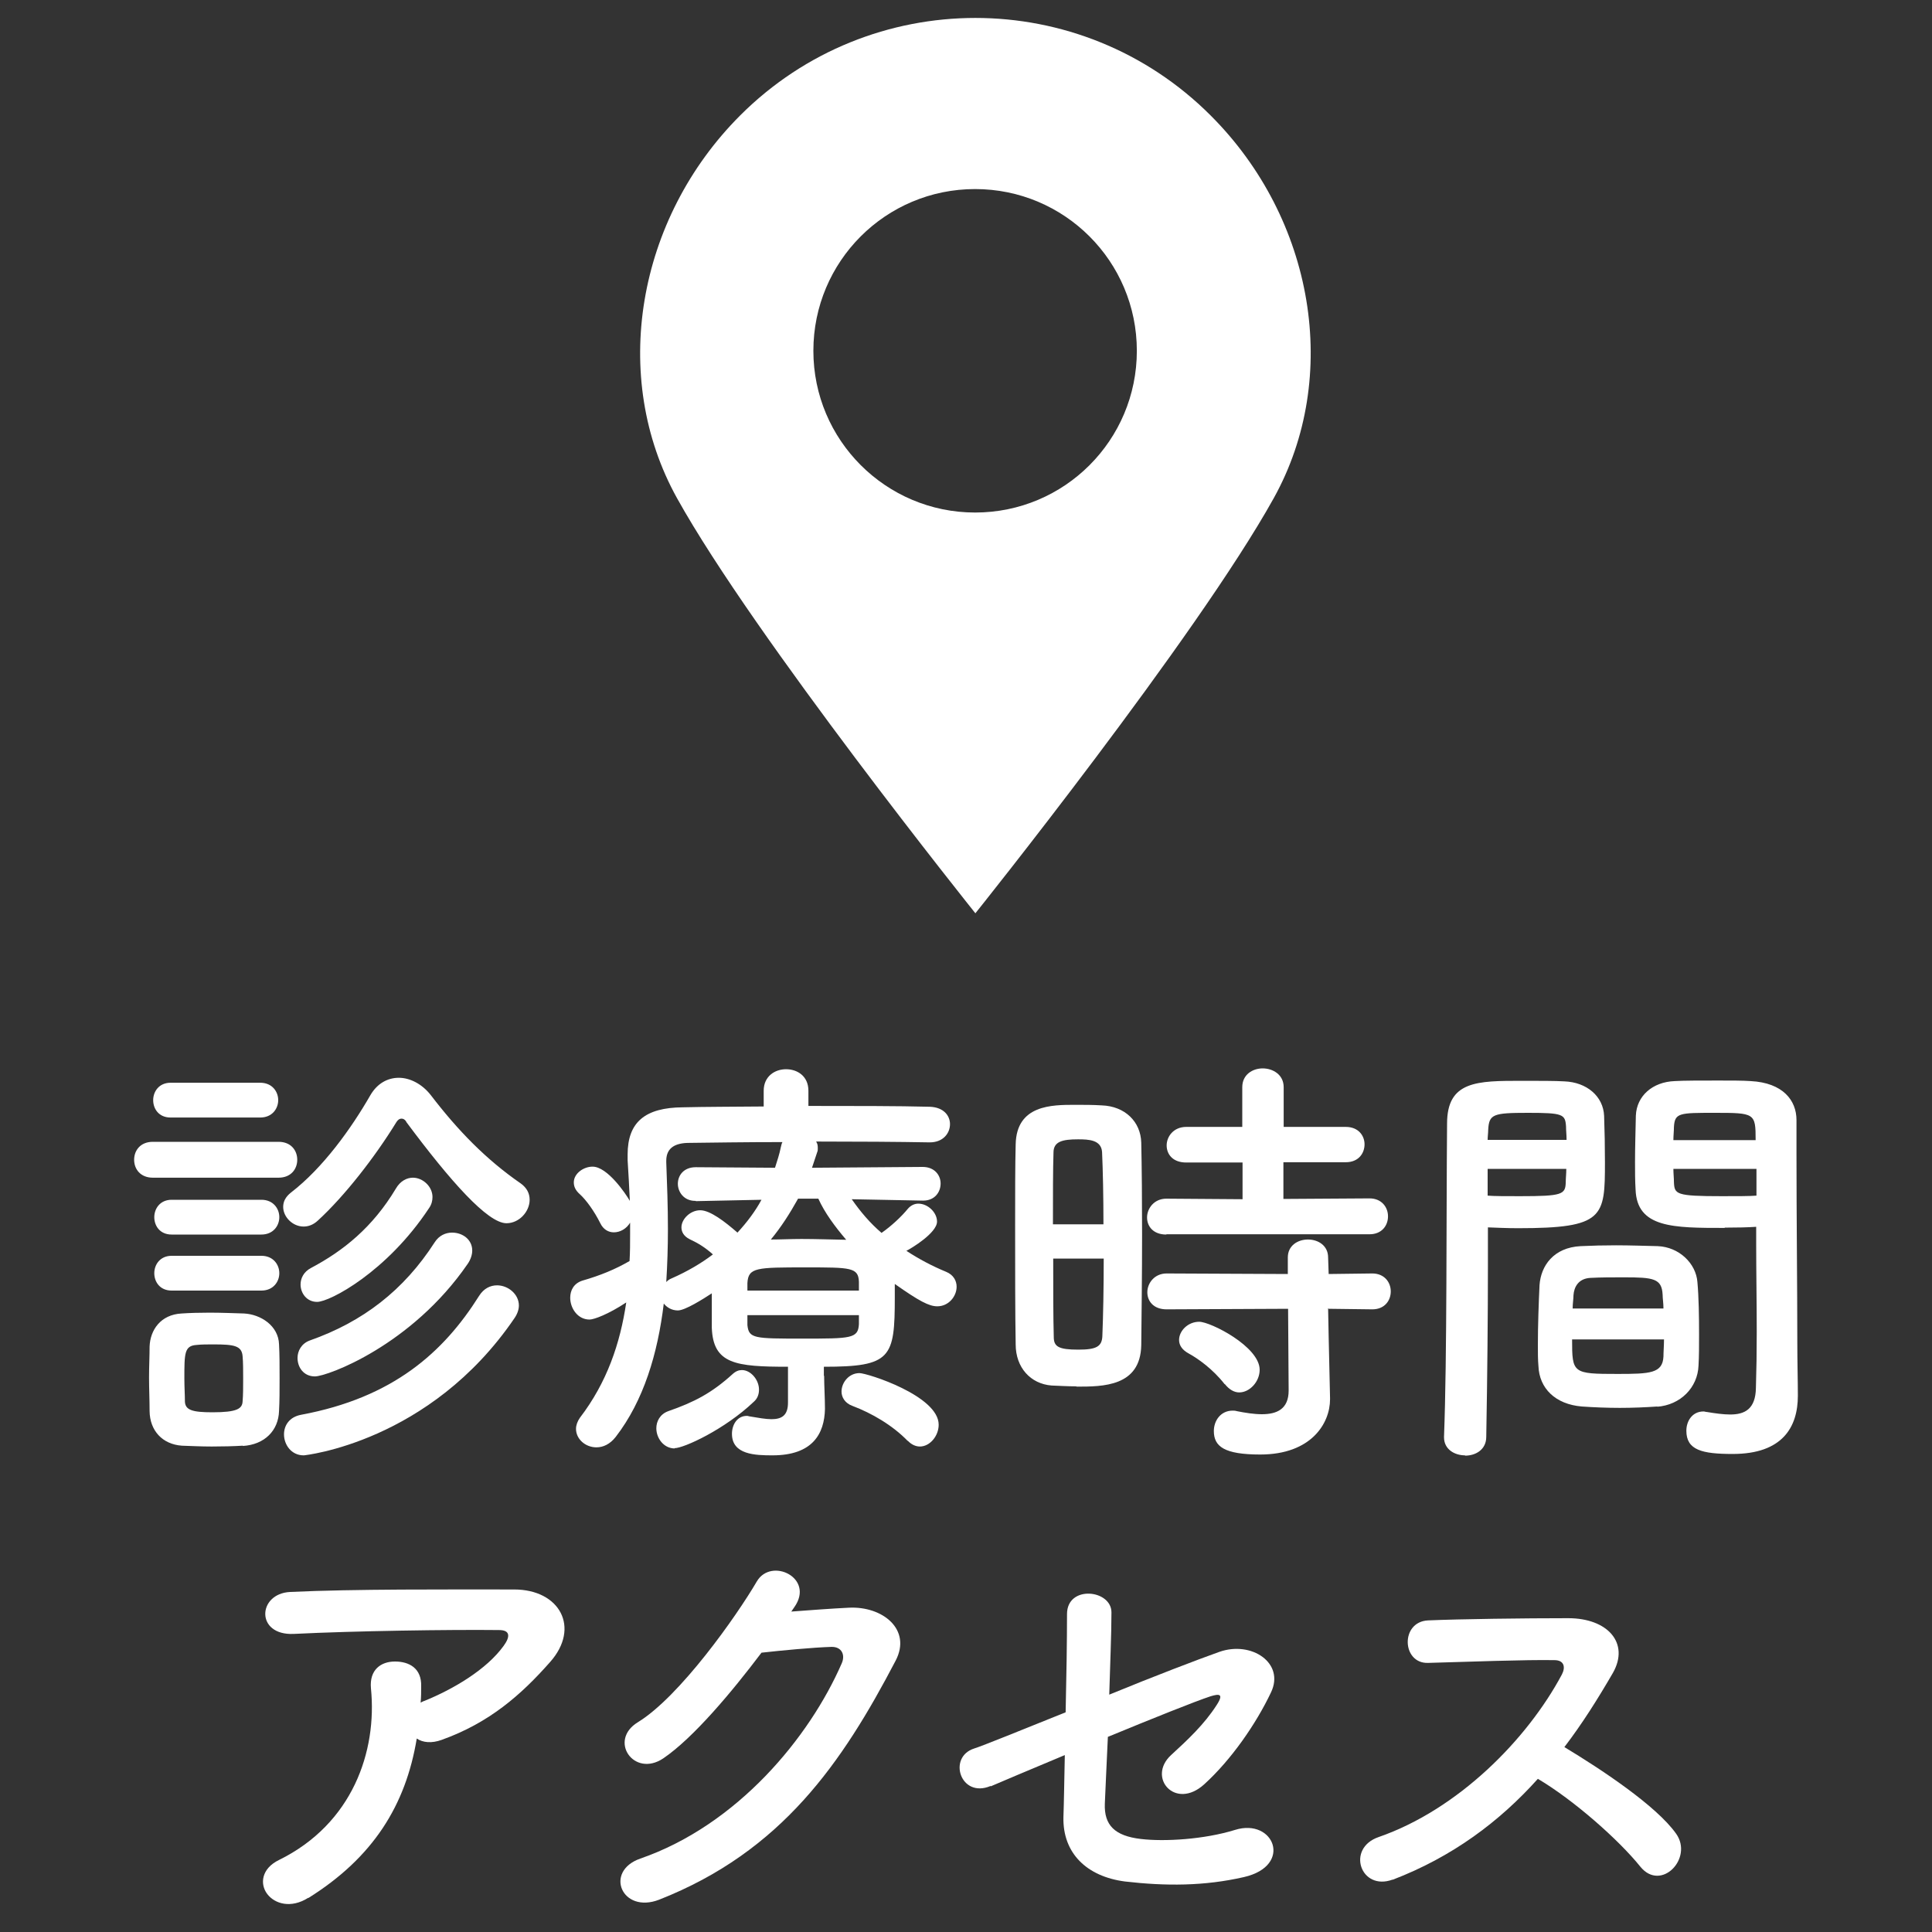
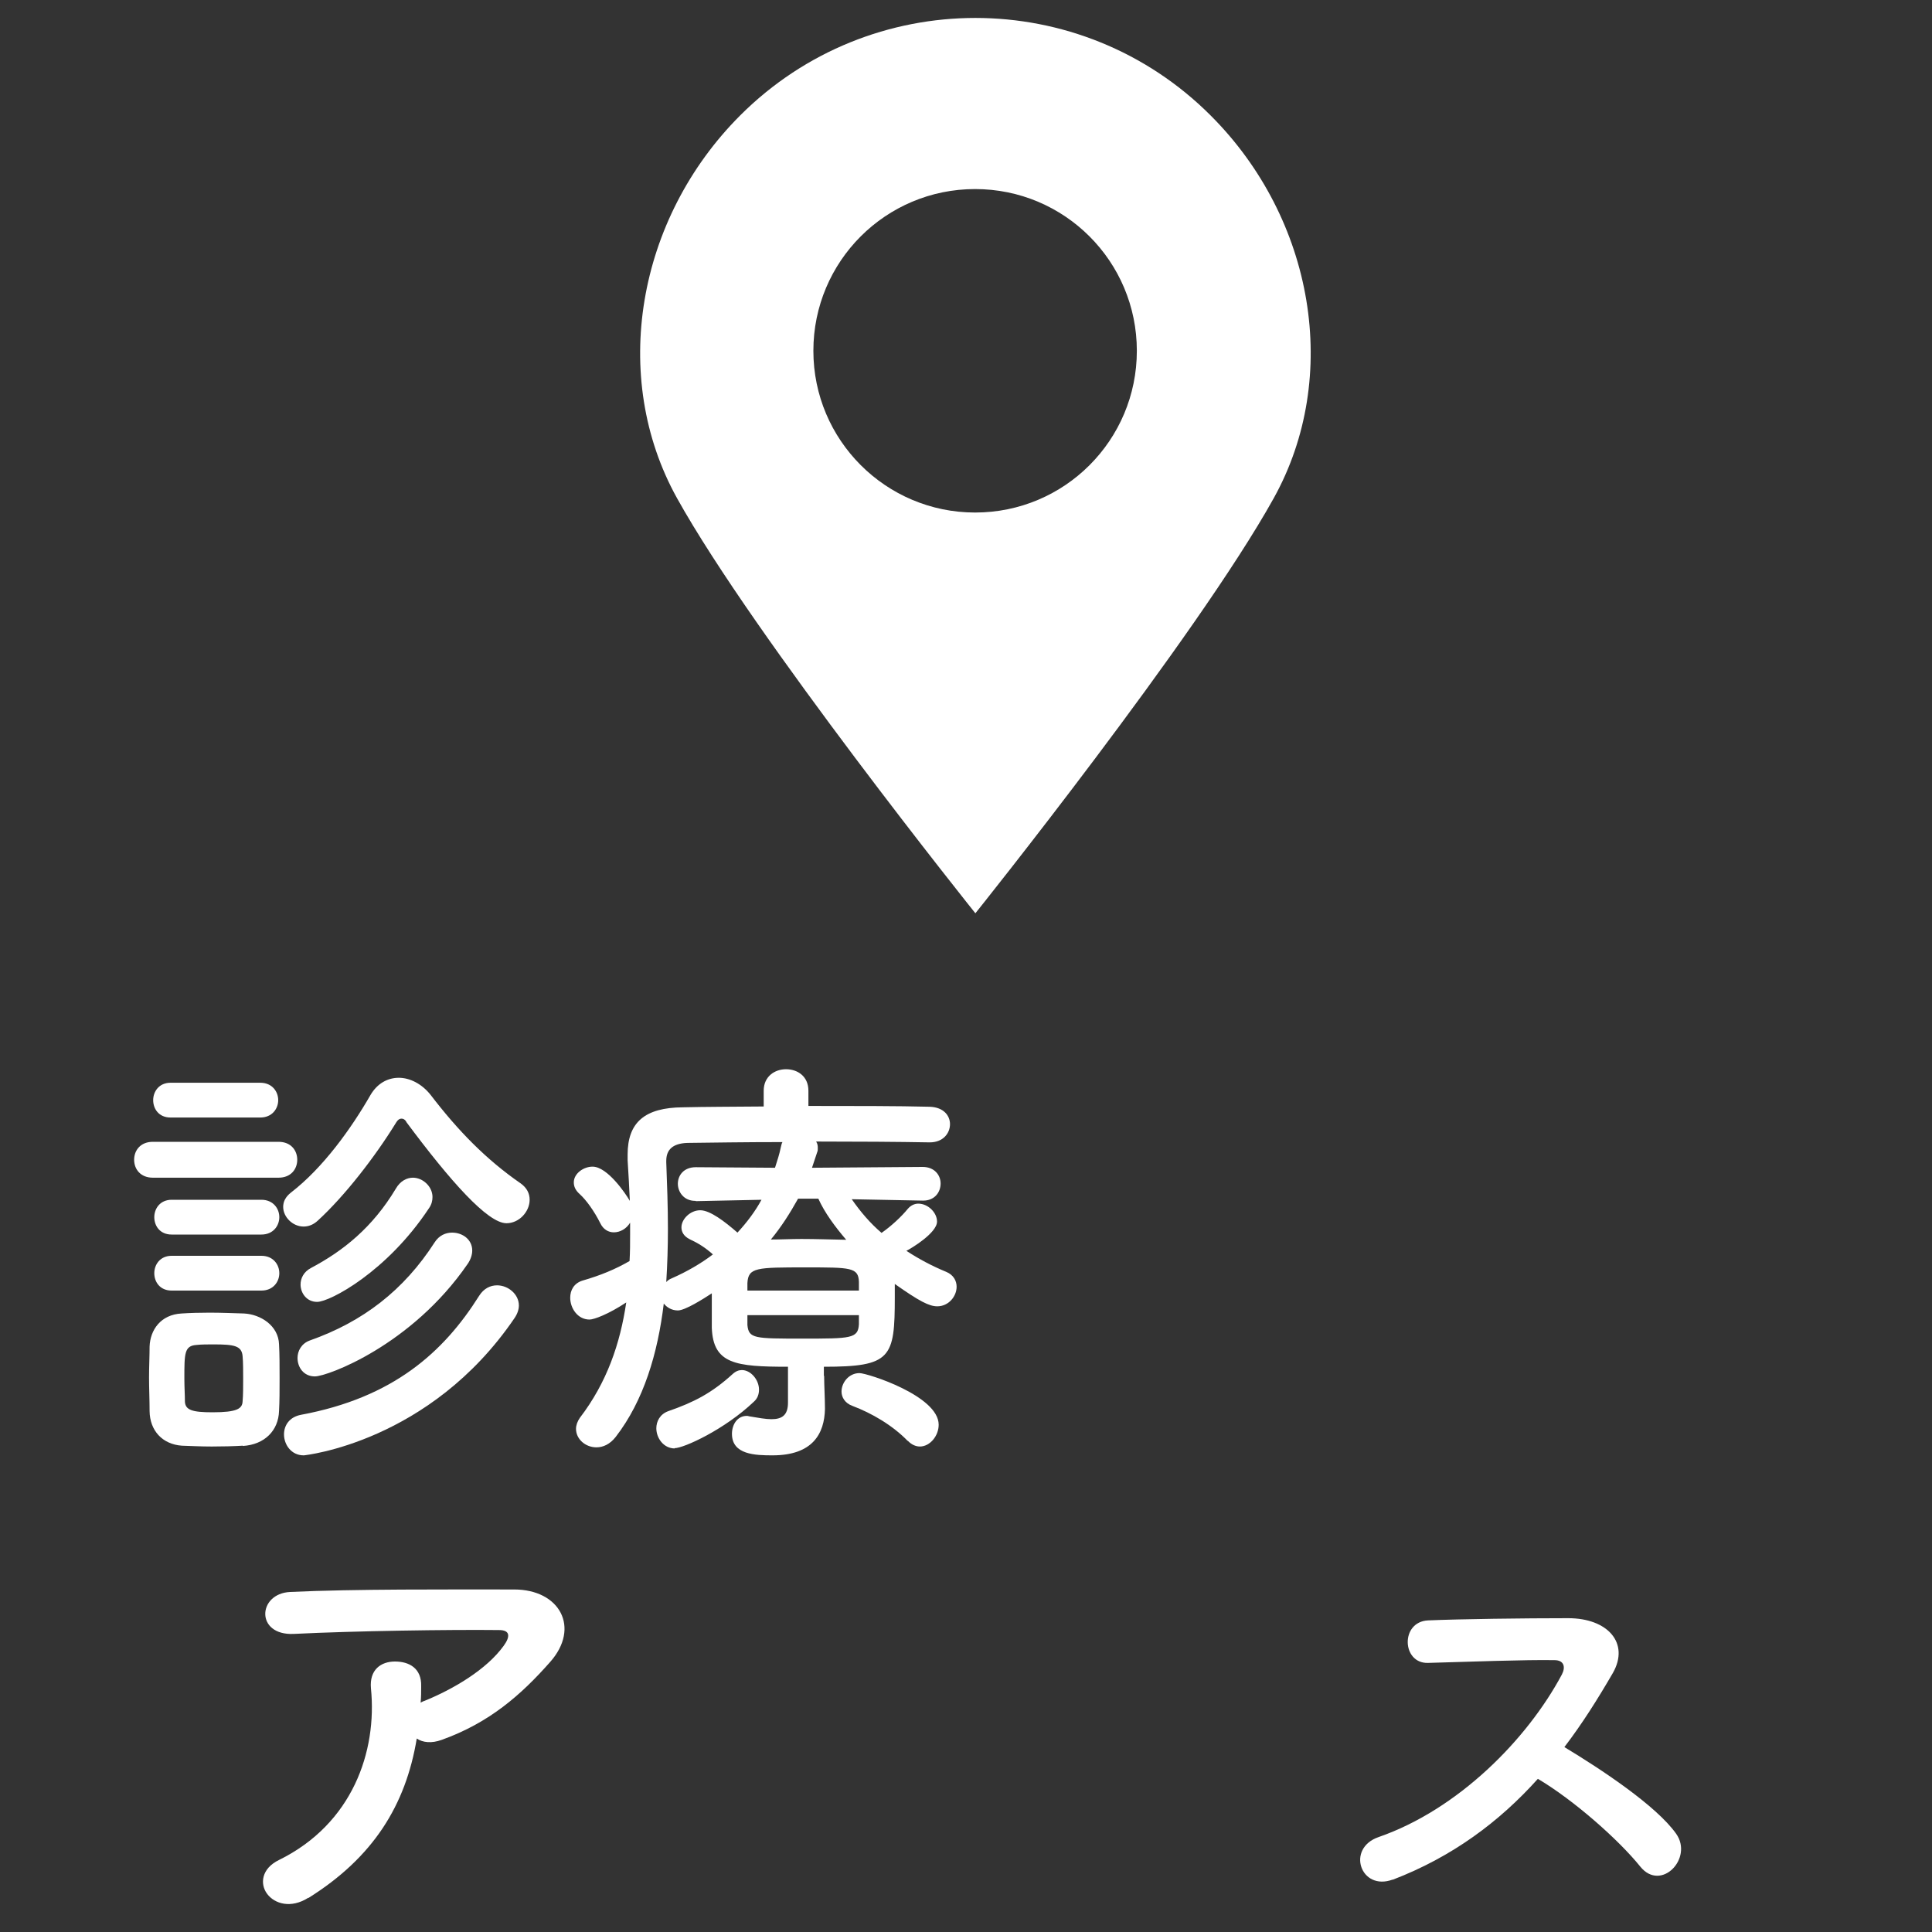
<svg xmlns="http://www.w3.org/2000/svg" id="_レイヤー_1" version="1.1" viewBox="0 0 70 70">
  <rect x="0" y="0" width="70" height="70" fill="#333333" stroke="none" />
  <defs>
    <style>
      .st0 {
        fill: #fff;
      }
    </style>
  </defs>
  <g>
    <path class="st0" d="M5.54,42.67c-.46,0-.68-.32-.68-.65s.22-.65.68-.65h4.55c.46,0,.68.32.68.65s-.22.65-.68.65h-4.55ZM8.8,52.38c-.33.02-.73.03-1.13.03s-.76-.02-1.08-.03c-.71-.05-1.16-.55-1.17-1.25,0-.41-.02-.82-.02-1.22s.02-.78.02-1.12c.02-.6.4-1.16,1.16-1.2.3-.02.65-.03,1.01-.03.44,0,.89.02,1.25.03.6.03,1.25.44,1.27,1.12.02.36.02.79.02,1.22s0,.84-.02,1.19c-.02.71-.52,1.22-1.31,1.27h0ZM6.18,40.49c-.43,0-.63-.32-.63-.63s.21-.63.63-.63h3.25c.43,0,.65.32.65.63s-.22.63-.65.63h-3.25ZM6.22,44.73c-.43,0-.63-.32-.63-.63s.21-.63.63-.63h3.25c.43,0,.65.32.65.63s-.22.63-.65.63h-3.25ZM6.22,46.76c-.43,0-.63-.32-.63-.63s.21-.63.63-.63h3.25c.43,0,.65.32.65.63s-.22.63-.65.63h-3.25ZM8.81,49.96c0-.3,0-.6-.02-.82-.03-.38-.3-.43-1.05-.43-.22,0-.44,0-.62.02-.44.03-.44.3-.44,1.22,0,.3.02.6.02.84.02.3.27.38,1,.38.89,0,1.08-.13,1.09-.4.02-.22.02-.52.02-.81ZM14.72,40.64c-.05-.08-.11-.11-.17-.11-.08,0-.14.05-.19.13-.78,1.27-1.88,2.68-2.84,3.56-.17.16-.35.22-.52.22-.4,0-.74-.35-.74-.71,0-.19.08-.36.28-.52,1.17-.9,2.19-2.33,2.88-3.53.25-.43.63-.63,1.03-.63s.84.22,1.16.63c.98,1.28,2,2.33,3.26,3.2.22.16.32.36.32.59,0,.43-.38.85-.84.85-.68,0-2.03-1.52-3.63-3.67h0ZM11,52.73c-.44,0-.71-.38-.71-.76,0-.32.19-.63.62-.71,3.33-.62,5.16-2.26,6.45-4.31.17-.27.41-.38.65-.38.4,0,.79.32.79.73,0,.14-.05.3-.16.46-3.07,4.51-7.62,4.97-7.63,4.97h-.01ZM11.41,49.87c-.41,0-.63-.33-.63-.67,0-.25.14-.52.44-.63,1.93-.68,3.41-1.82,4.53-3.56.16-.25.4-.35.63-.35.38,0,.73.25.73.65,0,.14-.05.32-.17.49-2.03,2.95-5.08,4.07-5.53,4.07ZM11.49,47.17c-.38,0-.6-.32-.6-.63,0-.22.11-.46.38-.6,1.17-.62,2.23-1.47,3.07-2.87.16-.28.4-.4.62-.4.36,0,.71.32.71.7,0,.13-.03.27-.13.41-1.52,2.3-3.59,3.39-4.05,3.39Z" />
    <path class="st0" d="M29.86,49.85c0,.33.03.82.03,1.2-.02.89-.44,1.68-1.9,1.68-.62,0-1.47-.02-1.47-.78,0-.33.19-.65.54-.65.05,0,.08.02.11.02.3.05.57.1.78.1.38,0,.6-.14.6-.6v-1.3c-1.9,0-2.71-.1-2.76-1.41v-1.25c-.32.21-.97.62-1.23.62-.22,0-.4-.11-.51-.25-.22,1.82-.73,3.52-1.74,4.83-.21.27-.46.38-.7.38-.4,0-.74-.3-.74-.67,0-.13.05-.27.14-.4.98-1.28,1.46-2.69,1.68-4.18-.65.43-1.17.62-1.33.62-.43,0-.7-.41-.7-.79,0-.27.13-.52.44-.62.66-.19,1.19-.41,1.71-.71.02-.33.02-.65.02-.98v-.41c-.13.22-.36.35-.59.35-.19,0-.38-.1-.49-.33-.22-.44-.51-.84-.74-1.05-.16-.14-.22-.28-.22-.43,0-.32.35-.57.68-.57.54,0,1.2.98,1.35,1.24-.02-.49-.05-.98-.08-1.47v-.21c0-1.17.63-1.7,2-1.71.81-.02,1.84-.02,2.93-.03v-.57c0-.52.4-.78.81-.78s.81.25.81.78v.55c1.63,0,3.25,0,4.4.03.51.02.73.33.73.63,0,.33-.25.66-.73.66h-.02c-1.11-.02-2.61-.03-4.1-.03.05.08.06.14.06.24,0,.05,0,.1-.02.14l-.19.57,4.01-.03c.43,0,.65.3.65.6,0,.32-.22.62-.63.62h-.02l-2.57-.05c.32.46.67.87,1.08,1.22.36-.25.73-.6.95-.87.11-.13.25-.19.38-.19.35,0,.68.32.68.65,0,.41-.93.97-1.11,1.06.46.3.93.55,1.44.76.27.11.38.33.38.54,0,.35-.29.71-.7.71-.3,0-.66-.19-1.54-.81v.48c0,2.2-.13,2.52-2.57,2.52v.33h.01ZM24.45,52.48c-.41,0-.67-.38-.67-.73,0-.25.13-.51.43-.62.95-.33,1.58-.66,2.34-1.35.11-.1.22-.14.33-.14.32,0,.62.35.62.71,0,.16-.05.32-.19.44-1.05,1-2.53,1.68-2.87,1.68h0ZM25.21,43.51h-.02c-.41,0-.63-.32-.63-.62s.21-.6.65-.6l2.87.02c.08-.25.16-.49.21-.74.02-.08.03-.14.06-.19-1.35,0-2.6.02-3.45.03-.52.02-.76.24-.76.65v.05c.03.79.06,1.6.06,2.42,0,.65-.02,1.28-.06,1.92.05-.05.11-.1.19-.13.57-.25,1.08-.55,1.5-.87-.28-.25-.52-.4-.84-.55-.22-.11-.3-.27-.3-.43,0-.3.32-.62.68-.62s.89.41,1.35.81c.35-.38.65-.78.87-1.19l-2.38.05h0ZM31.12,46.44c-.02-.52-.3-.52-1.92-.52-1.79,0-2.09,0-2.12.57v.27h4.04s0-.32,0-.32ZM31.12,47.65h-4.04v.36c.05.49.25.49,2,.49s2.01,0,2.04-.52v-.33ZM28.91,43.44c-.29.52-.6,1.01-.98,1.47.36,0,.73-.02,1.11-.02.52,0,1.06.02,1.62.03-.41-.48-.78-.98-1.01-1.49h-.74ZM32.89,52.21c-.55-.57-1.31-1.01-2-1.27-.28-.1-.4-.32-.4-.52,0-.33.27-.67.65-.67.28,0,2.87.82,2.87,1.87,0,.41-.32.79-.68.79-.14,0-.3-.06-.44-.21h0Z" />
-     <path class="st0" d="M39,50.23c-.32,0-.62-.02-.9-.03-.76-.06-1.3-.65-1.3-1.49-.02-1.11-.02-2.77-.02-4.32,0-1.12,0-2.19.02-2.93.03-1.43,1.31-1.43,2.15-1.43.33,0,.65,0,.97.02.84.03,1.41.59,1.43,1.35.02.9.03,2.11.03,3.33,0,1.47-.02,2.98-.03,4.01-.03,1.5-1.39,1.5-2.34,1.5h-.01ZM39.98,44.35c0-1-.02-1.95-.05-2.61-.03-.44-.48-.46-.87-.46-.57,0-.89.08-.89.48-.02.6-.02,1.57-.02,2.6h1.83ZM38.16,45.6c0,1.09,0,2.15.02,2.84,0,.35.17.46.89.46.65,0,.85-.11.87-.48.03-.73.05-1.76.05-2.82h-1.83ZM42.26,44.73c-.48,0-.7-.3-.7-.62s.25-.68.7-.68l2.76.02v-1.33h-2.04c-.49,0-.71-.3-.71-.62s.25-.67.71-.67h2.03v-1.44c0-.46.38-.68.74-.68s.76.22.76.68v1.44h2.25c.46,0,.68.32.68.63,0,.33-.22.65-.68.65h-2.26v1.33l3.12-.02c.44,0,.67.32.67.65s-.22.65-.67.65h-7.36ZM48.12,47.4l.02,1.03.05,2.22v.05c0,.87-.68,2-2.53,2-1.3,0-1.68-.29-1.68-.85,0-.38.25-.74.68-.74.05,0,.09,0,.16.02.3.06.62.11.9.11.55,0,.97-.19.97-.86l-.02-2.96-4.4.02c-.48,0-.7-.3-.7-.62s.25-.68.7-.68l4.39.02v-.6c0-.43.36-.65.73-.65s.73.22.73.65l.02.6,1.58-.02c.44,0,.67.32.67.65s-.22.65-.67.65l-1.58-.02-.02-.02ZM44.37,50.15c-.43-.55-.97-.93-1.3-1.11-.24-.13-.35-.3-.35-.49,0-.33.32-.66.73-.66s2.19.9,2.19,1.74c0,.43-.36.82-.74.82-.18,0-.36-.1-.52-.3h0Z" />
-     <path class="st0" d="M53.08,52.73c-.38,0-.76-.22-.76-.65v-.03c.11-2.9.08-7.9.11-11.34,0-1.55,1.09-1.55,2.71-1.55.6,0,1.24,0,1.54.02.81.03,1.41.54,1.44,1.25.02.55.03,1.12.03,1.68,0,1.99-.03,2.39-3.15,2.39-.41,0-.81-.02-1.09-.03v1.43c0,1.71-.02,3.93-.06,6.16,0,.46-.38.68-.76.68h-.01ZM56.76,41.3c0-.18-.02-.33-.02-.49-.03-.44-.11-.49-1.38-.49s-1.41.05-1.44.62c0,.11-.02.24-.02.36h2.86ZM53.9,42.35v.97c.22.02.7.02,1.17.02,1.54,0,1.65-.06,1.66-.51,0-.14.02-.3.02-.48,0,0-2.85,0-2.85,0ZM60.05,50.96c-.43.03-.9.05-1.36.05s-.95-.02-1.38-.05c-.95-.08-1.54-.65-1.57-1.47-.02-.22-.02-.49-.02-.76,0-.71.03-1.54.06-2.17.05-.7.51-1.36,1.49-1.41.41-.02.86-.03,1.28-.03.52,0,1.05.02,1.51.03.78.03,1.39.63,1.44,1.3.05.55.06,1.25.06,1.9,0,.41,0,.79-.02,1.13-.03.79-.65,1.43-1.51,1.49h.02ZM56.96,48.53c0,1.23.02,1.25,1.65,1.25,1.17,0,1.63-.02,1.66-.63,0-.17.02-.4.02-.62h-3.33ZM60.27,47.4c0-.19-.03-.35-.03-.49-.03-.59-.33-.63-1.41-.63-.4,0-.82,0-1.2.02-.44.02-.6.33-.62.63,0,.14-.03.3-.03.48h3.29ZM62.49,44.49c-1.87,0-3.18,0-3.23-1.39-.02-.32-.02-.67-.02-1,0-.55.02-1.13.03-1.68.03-.71.6-1.22,1.41-1.25.3-.02.97-.02,1.58-.02.46,0,.9,0,1.17.02,1.17.06,1.66.7,1.66,1.41v1.19c0,2.38.03,4.83.03,6.84,0,.74.02,1.41.02,1.96,0,1.13-.55,2.11-2.36,2.11-1.11,0-1.68-.14-1.68-.84,0-.36.22-.7.62-.7.05,0,.08.02.13.02.3.05.59.09.84.09.52,0,.92-.19.93-.97.02-.63.03-1.31.03-2.03,0-1.06-.02-2.15-.02-3.15v-.65c-.29.02-.7.03-1.16.03h.02ZM63.61,41.3c0-.97-.03-.98-1.49-.98-1.27,0-1.44,0-1.47.51,0,.14-.02.32-.02.48h2.98,0ZM63.64,42.35h-3.01c0,.17.02.33.02.48.02.44.06.51,1.74.51.52,0,1.03,0,1.25-.02,0,0,0-.97,0-.97Z" />
    <path class="st0" d="M11.17,68.76c-.63.4-1.22.22-1.49-.14s-.21-.92.43-1.23c2.66-1.31,3.56-3.93,3.33-6.22-.06-.67.36-.97.87-.97s.97.24.95.9c0,.19,0,.4-.02.59.05-.02.08-.05.13-.06,1.06-.43,2.26-1.14,2.88-2,.24-.33.24-.57-.17-.57-1.77-.02-5.23.03-7.44.14-1.39.06-1.31-1.46-.13-1.52,2.3-.11,5.75-.09,8.12-.09,1.65,0,2.41,1.38,1.3,2.63-1.05,1.19-2.2,2.2-3.93,2.82-.36.13-.68.1-.9-.05-.4,2.42-1.58,4.31-3.93,5.78h0Z" />
-     <path class="st0" d="M28.67,58.39c.68-.05,1.46-.11,2.09-.14,1.22-.06,2.28.79,1.69,1.92-1.93,3.69-4.12,6.91-8.57,8.66-1.35.52-2-1.03-.68-1.49,3.52-1.22,6.13-4.39,7.3-7.08.13-.3,0-.6-.38-.59-.66.02-1.82.13-2.53.21-1.08,1.43-2.47,3.09-3.56,3.83-1.06.71-2-.65-.92-1.31,1.52-.93,3.58-3.85,4.31-5.1.52-.89,2.11-.13,1.36.93l-.11.16h0Z" />
-     <path class="st0" d="M35.89,64.71c-1.09.46-1.57-1.05-.59-1.36.32-.1,1.69-.66,3.31-1.31.03-1.3.05-2.61.05-3.56,0-1.06,1.61-.89,1.61-.06s-.05,1.9-.08,2.98c1.63-.67,3.23-1.28,3.99-1.55,1.17-.41,2.38.41,1.87,1.47-.54,1.14-1.44,2.44-2.42,3.33-1.05.95-2.08-.25-1.2-1.06.6-.55,1.2-1.11,1.65-1.81.28-.43.08-.41-.22-.32-.55.18-2.12.81-3.72,1.47-.05.97-.08,1.84-.11,2.42-.03.78.36,1.17,1.31,1.28.84.1,2.28.02,3.41-.33,1.41-.44,2.11,1.3.32,1.71-1.44.33-2.84.33-4.31.16-1.39-.18-2.26-1.03-2.23-2.33.02-.55.03-1.35.05-2.25-1.31.55-2.41,1.01-2.68,1.13h0Z" />
    <path class="st0" d="M50.46,68.1c-1.16.43-1.7-1.13-.51-1.54,2.88-1,5.38-3.53,6.64-5.89.14-.27.08-.52-.27-.52-1-.02-3.18.06-4.58.1-.95.03-1.01-1.49,0-1.54,1.16-.05,3.48-.08,5.08-.08,1.43,0,2.23.9,1.62,1.98-.54.93-1.11,1.84-1.76,2.69,1.31.79,3.33,2.12,4.05,3.14.63.89-.55,2.12-1.3,1.19-.78-.97-2.41-2.41-3.71-3.18-1.39,1.55-3.1,2.83-5.27,3.66h0Z" />
  </g>
  <path class="st0" d="M43.86,4.18c-2.35-2.35-5.44-3.53-8.52-3.53s-6.17,1.18-8.52,3.53c-3.75,3.75-4.73,9.48-2.29,13.87,2.8,5.04,10.81,15.04,10.81,15.04,0,0,8.01-10,10.81-15.04,2.44-4.39,1.47-10.12-2.29-13.87ZM35.33,18.57c-3.23,0-5.86-2.62-5.86-5.86s2.62-5.86,5.86-5.86,5.86,2.62,5.86,5.86-2.62,5.86-5.86,5.86Z" />
</svg>